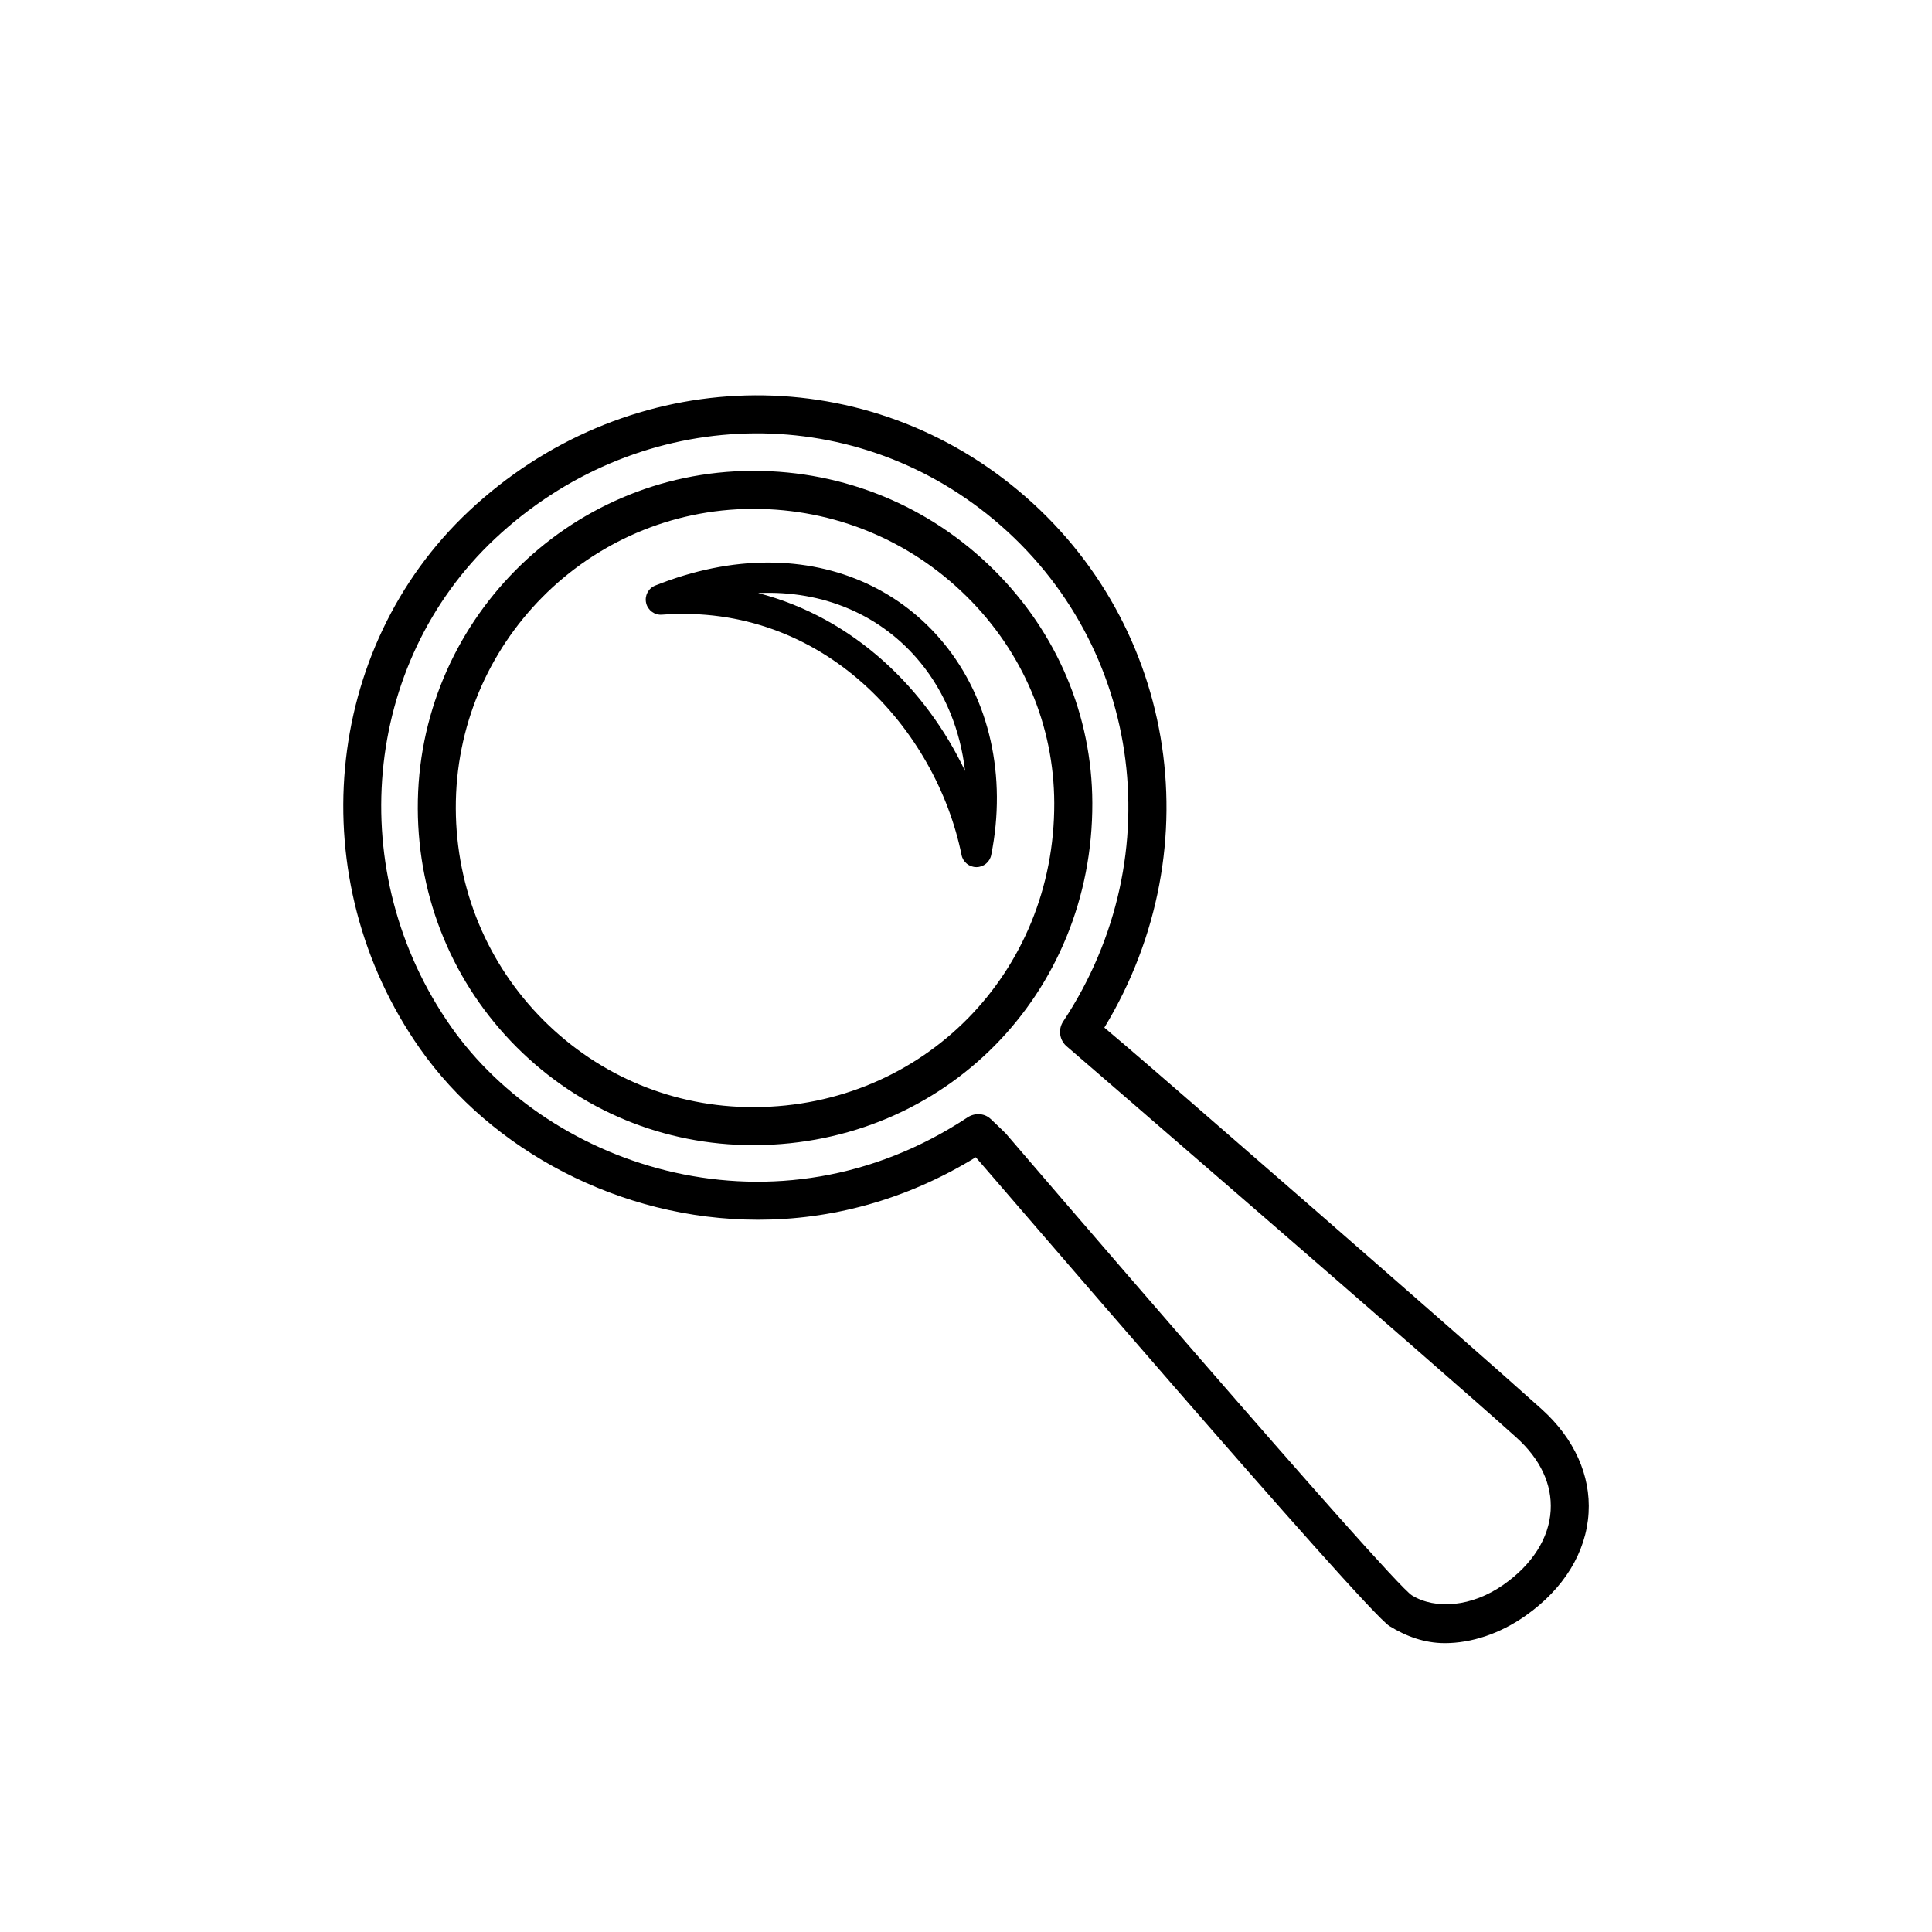
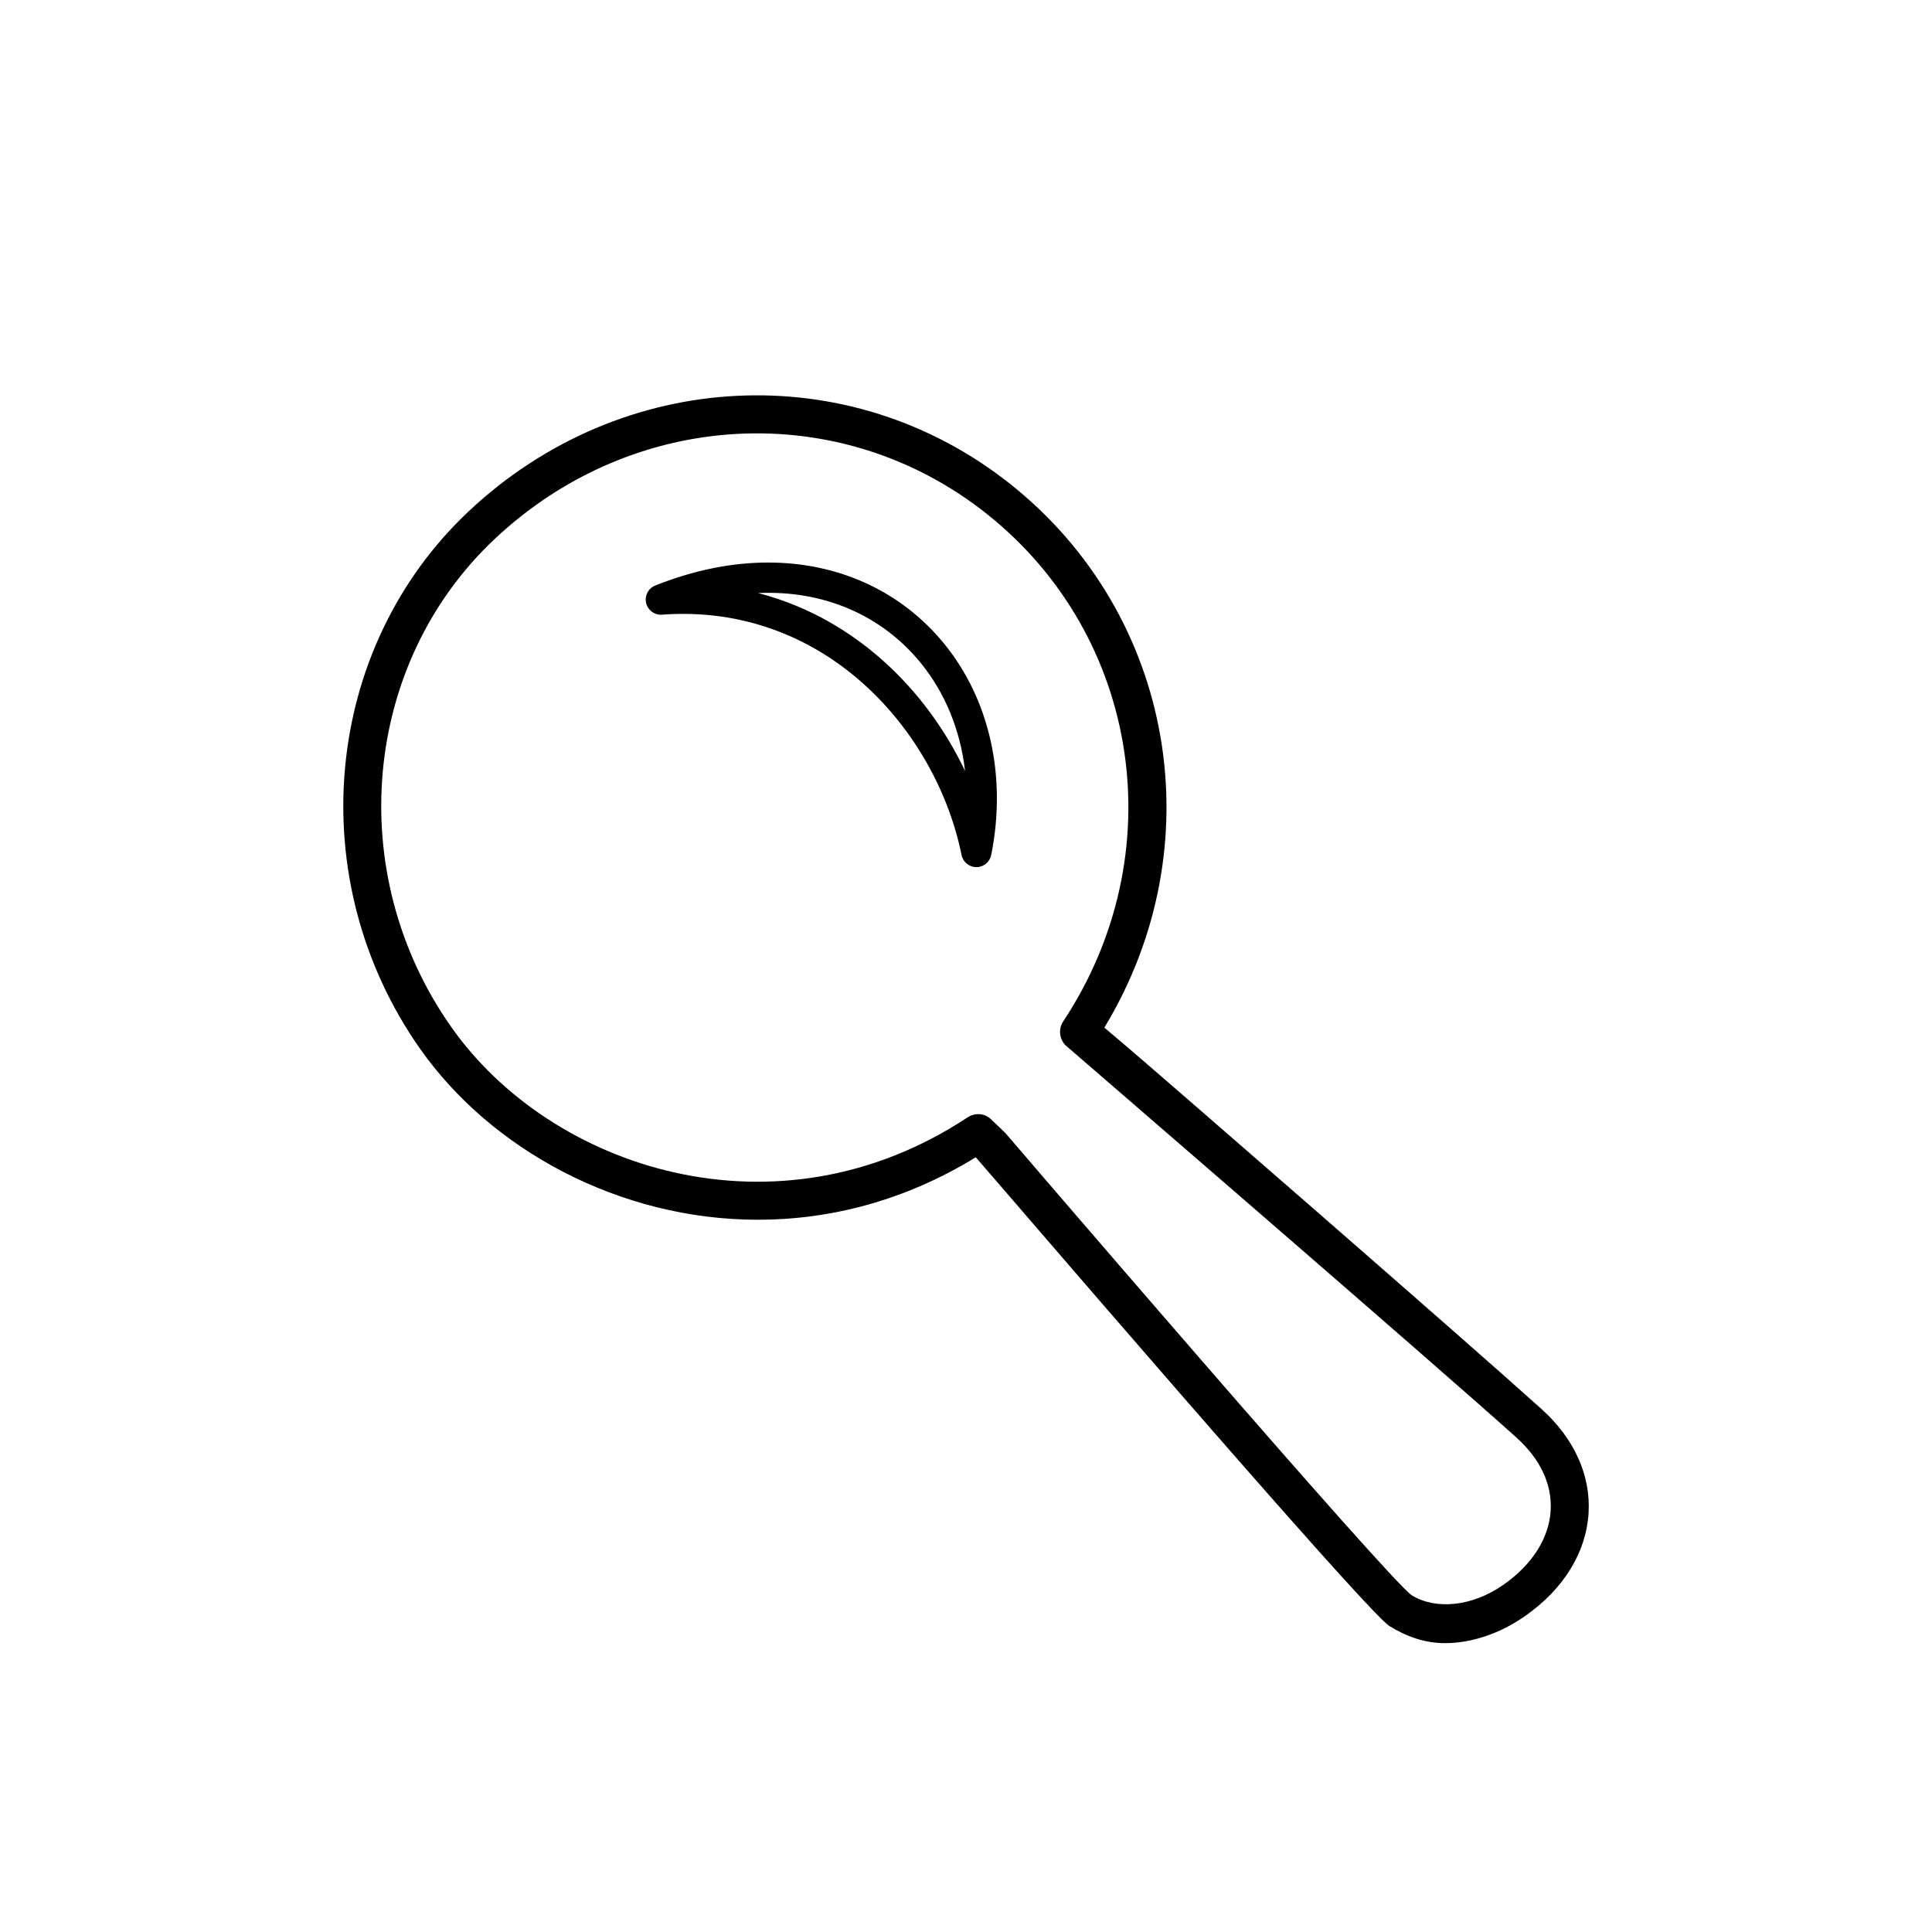
<svg xmlns="http://www.w3.org/2000/svg" fill="#000000" width="800px" height="800px" version="1.1" viewBox="144 144 512 512">
  <g>
-     <path d="m407.41 295.04c-17.062-16.941-39.672-26.258-63.707-26.258h-0.379c-49.055 0.207-88.801 40.375-88.605 89.531 0.102 23.973 9.422 46.43 26.258 63.25 16.742 16.715 38.953 25.91 62.609 25.91h0.438c50.316-0.242 89.609-40.074 89.453-90.691-0.07-23.195-9.332-45.121-26.066-61.742zm-63.438 142.36h-0.383c-20.965 0-40.652-8.148-55.496-22.969-14.938-14.918-23.211-34.863-23.301-56.156-0.176-43.605 35.07-79.234 78.57-79.422h0.336c21.352 0 41.445 8.281 56.602 23.336 14.828 14.723 23.023 34.113 23.09 54.617 0.145 44.984-34.742 80.383-79.418 80.594z" />
    <path d="m552.61 517.49c-21.066-18.98-101.1-88.574-110.14-96.238l-5.805-4.926c29.125-48.031 18.863-109.18-24.812-143.96-42.641-33.945-103-30.98-143.55 7.043-38.859 36.457-44.449 97.719-13.004 142.49 18.773 26.727 52.82 45.352 89.578 45.348 19.094 0 38.93-5.027 57.715-16.559 0.707 0.691 103.16 120.25 109.63 124.24 4.359 2.684 9.219 4.523 14.672 4.523 6.988 0 14.559-2.453 21.391-7.269 10.148-7.141 16.078-16.809 16.703-27.223 0.602-9.969-3.797-19.723-12.375-27.461zm-10.129 46.449c-8.484 5.977-18.117 6.637-24.289 2.863-5.715-3.488-107.68-122.45-107.68-122.45-1.219-1.195-2.75-2.672-4.012-3.844-1.652-1.535-4.18-1.641-6.074-0.398-50.652 33.453-110.5 13.586-136.89-24.012-28.582-40.691-23.574-96.305 11.652-129.35 36.855-34.582 91.688-37.32 130.38-6.516 40.77 32.461 49.445 90.273 20.188 134.46-1.457 2.207-0.961 5.152 1.129 6.769 0 0 97.977 84.562 118.98 103.5 6.352 5.723 9.492 12.426 9.074 19.371-0.438 7.305-4.856 14.258-12.449 19.602z" />
    <path d="m394.12 314.48c-11.316-13.801-27.852-21.402-46.562-21.402-9.707 0-19.766 2.047-29.906 6.09-1.844 0.734-2.867 2.695-2.422 4.629 0.441 1.93 2.254 3.269 4.203 3.098 42.875-3.18 72.648 30.461 79.387 63.688 0.379 1.867 2.019 3.215 3.93 3.215h0.004c1.914 0 3.559-1.352 3.93-3.223 4.164-20.828-0.414-41.266-12.562-56.094zm-49.219-13.316c17.367-0.789 32.719 5.859 43.012 18.41 6.57 8.012 10.594 17.957 11.84 28.746-10.277-21.668-29.379-40.559-54.852-47.156z" />
  </g>
</svg>